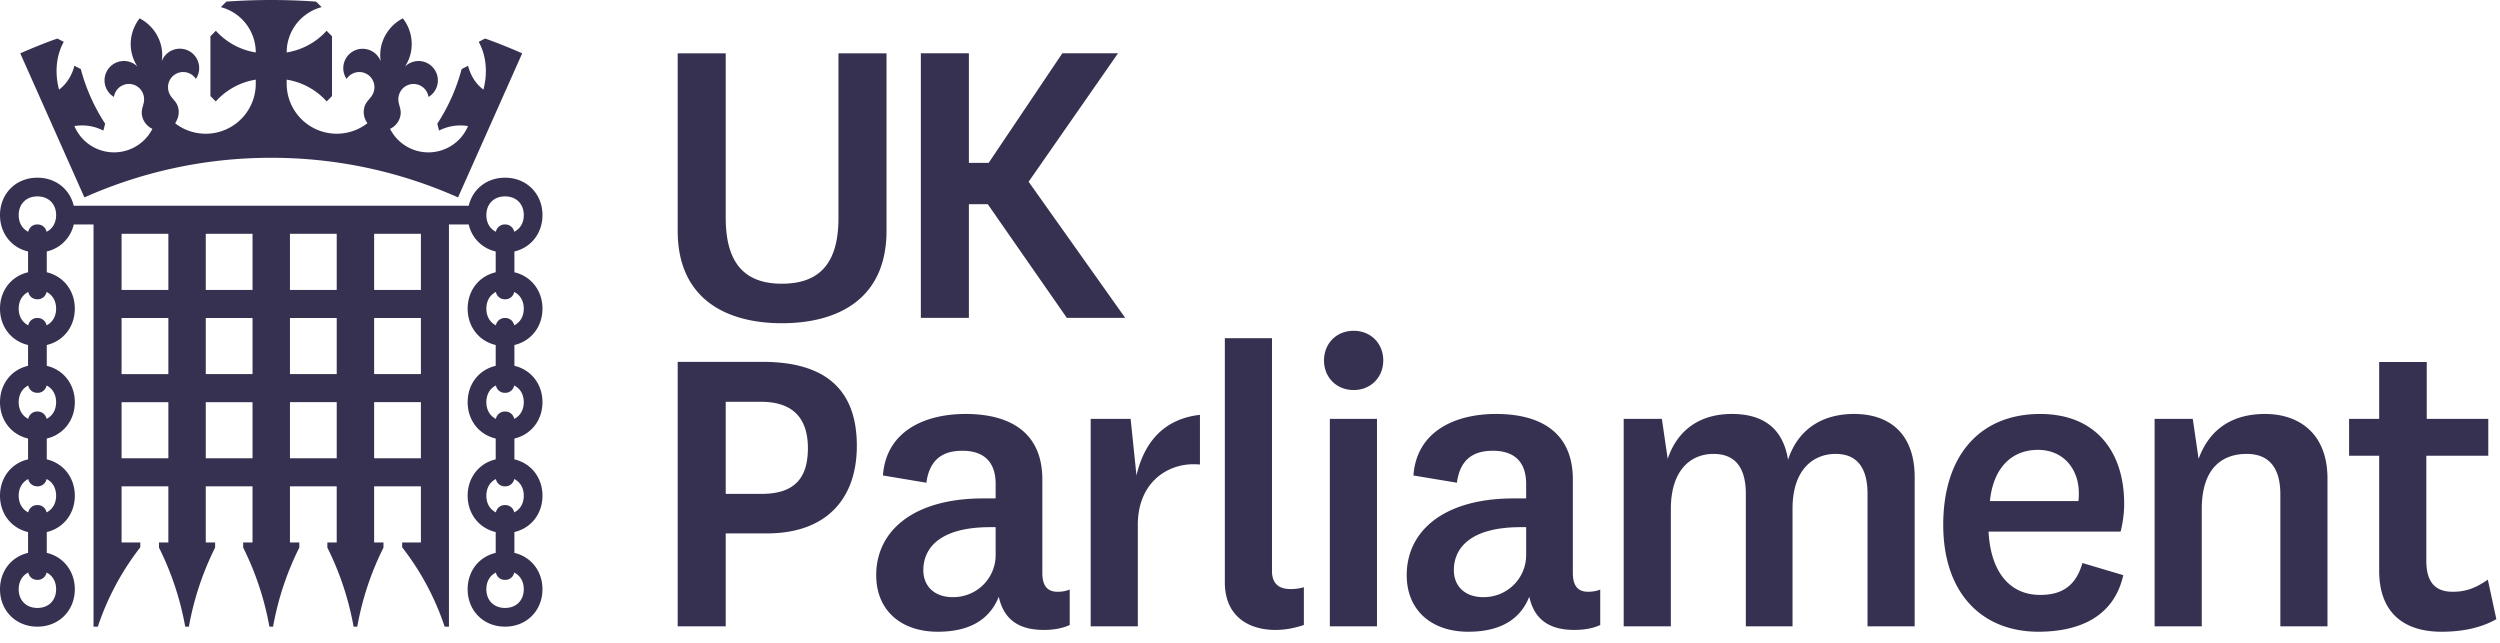
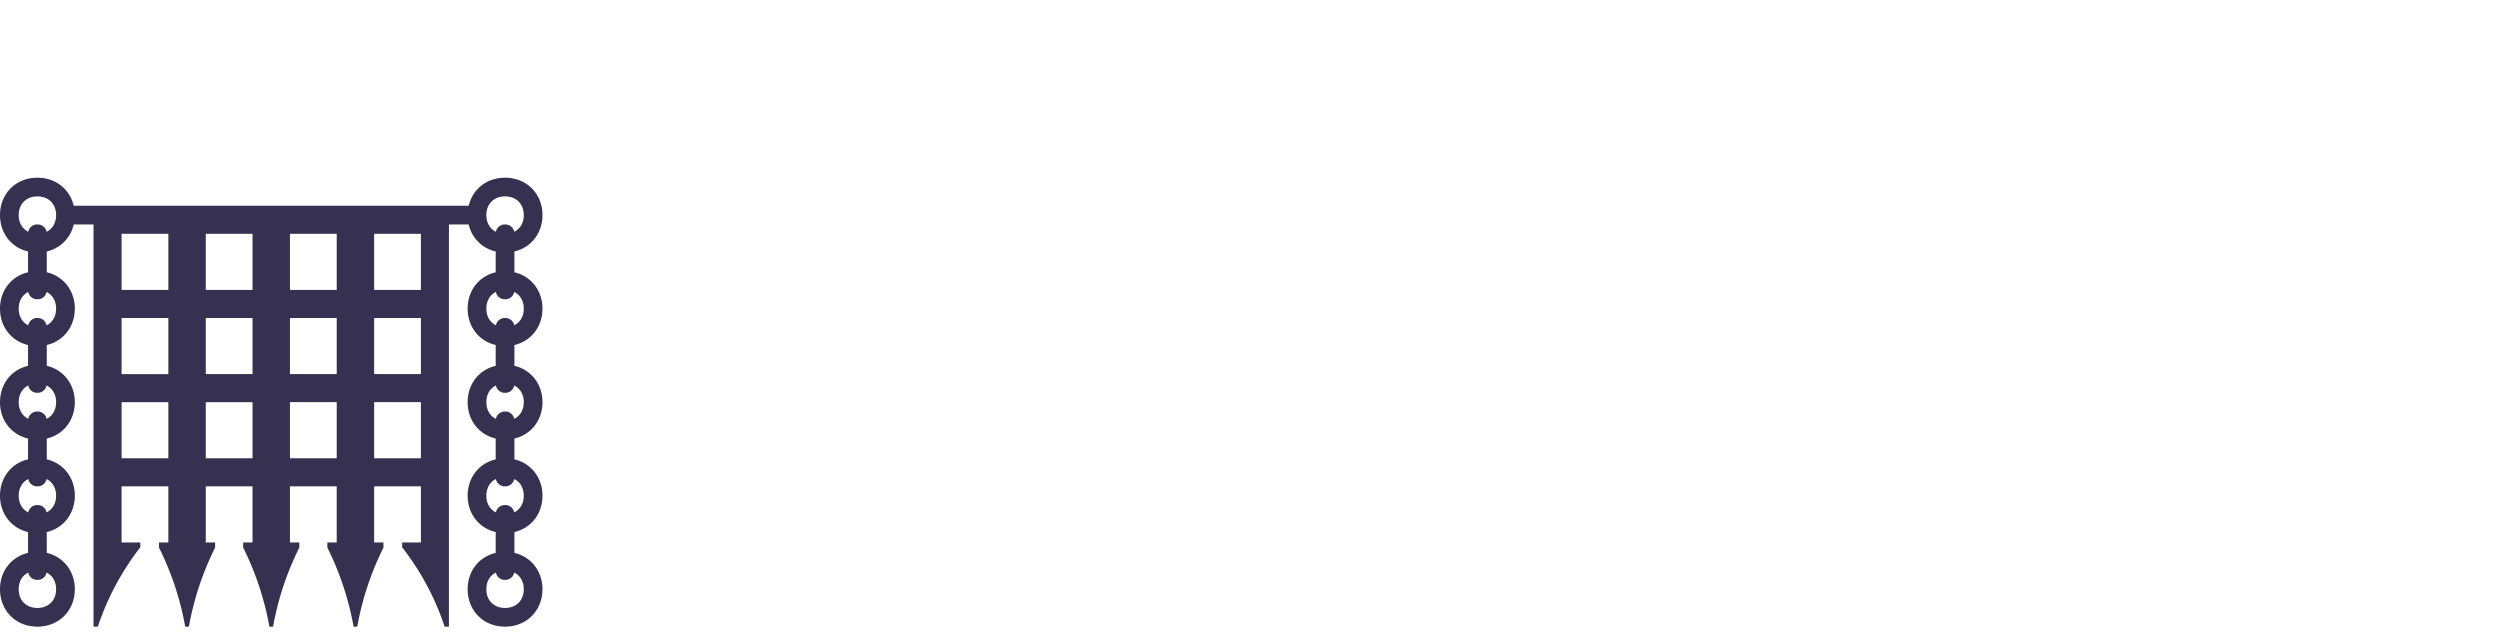
<svg xmlns="http://www.w3.org/2000/svg" viewBox="0 0 206 53" xml:space="preserve" fill-rule="evenodd" clip-rule="evenodd" stroke-linejoin="round" stroke-miterlimit="2">
-   <path d="M73.05 4.392v14.619c0 5.735-4.145 7.623-8.622 7.623-4.442 0-8.587-1.888-8.587-7.623V4.392H59.8v13.545c0 3.664 1.482 5.44 4.628 5.44 3.181 0 4.661-1.776 4.661-5.403V4.392h3.961ZM87.905 26.19l-6.513-9.364h-1.555v9.364h-3.959V4.391h3.959v9.03h1.628l6.07-9.03h4.59l-7.366 10.585 7.956 11.214h-4.81ZM55.841 51.61V29.817h6.992c5.441 0 7.77 2.517 7.77 6.919 0 4.442-2.59 7.216-7.4 7.216H59.8v7.658h-3.959ZM59.8 40.695h2.96c2.849 0 3.811-1.442 3.811-3.773 0-2.517-1.294-3.813-3.848-3.813H59.8v7.586ZM85.889 47.208c0 1.22.554 1.553 1.256 1.553a2.55 2.55 0 0 0 1-.184v2.922c-.555.259-1.257.407-2.145.407-2.036 0-3.293-.85-3.7-2.738-.853 2.147-2.776 2.887-5.033 2.887-2.998 0-5.067-1.739-5.067-4.663 0-3.686 3.12-6.322 8.799-6.322h1.042v-1.189c0-1.923-1.074-2.738-2.739-2.738-1.665 0-2.711.751-2.968 2.633l-3.58-.597c.259-3.627 3.403-5.069 6.808-5.069 3.662 0 6.327 1.517 6.327 5.401v7.697Zm-3.848-3.77c-.152-.004-.299 0-.444 0-4.118 0-5.514 1.693-5.514 3.548 0 1.258.851 2.22 2.442 2.22 1.995 0 3.516-1.584 3.516-3.469v-2.299ZM109.579 34.517h3.884v17.094h-3.884zM152.774 34.109c2.849 0 4.995 1.555 4.995 5.218v12.284h-3.885V40.696c0-2.036-.776-3.294-2.628-3.294-1.812 0-3.551 1.258-3.551 4.515v9.694h-3.848V40.696c0-2.036-.778-3.294-2.664-3.294-1.814 0-3.515 1.258-3.515 4.552v9.657h-3.886V34.517h3.146l.481 3.292c.888-2.627 2.922-3.7 5.292-3.7 2.366 0 4.181 1 4.624 3.774.888-2.701 3.033-3.774 5.439-3.774M171.591 46.393l3.367.999c-.777 3.479-3.699 4.662-6.994 4.662-4.661 0-7.842-3.182-7.842-8.807 0-5.771 3.07-9.136 7.991-9.136 4.55 0 6.919 3.068 6.919 7.399 0 .887-.149 1.737-.295 2.293h-10.878c.148 3.109 1.591 5.218 4.254 5.218 1.703 0 2.924-.667 3.478-2.628m-.332-5.106c.035-.222.035-.444.035-.665 0-1.961-1.256-3.553-3.365-3.553-2.258 0-3.7 1.592-3.959 4.218h7.289ZM181.166 37.809c.926-2.552 2.887-3.699 5.476-3.699 2.739 0 5.143 1.553 5.143 5.328v12.173h-3.884V40.732c0-2.034-.815-3.33-2.776-3.33-1.887 0-3.7 1.037-3.7 4.551v9.658h-3.886V34.517h3.146l.481 3.292ZM205.7 51.019c-1.221.702-2.774 1.036-4.513 1.036-3.183 0-5.144-1.628-5.144-5.033v-9.471h-2.479v-3.035h2.479v-4.69h3.921v4.69h5.071v3.035h-5.106v8.658c0 1.812.775 2.552 2.182 2.552 1.11 0 1.925-.332 2.885-.999l.704 3.257ZM93.645 39.179l-.481-4.662h-3.292v17.094h3.884v-8.363c0-3.405 2.33-4.995 4.588-4.995.184 0 .359.009.531.021v-4.091c-3.062.343-4.621 2.363-5.23 4.996M106.329 48.539c-.888 0-1.517-.407-1.517-1.479V27.867h-3.886v20.117c0 2.775 1.925 3.923 4.182 3.923.74 0 1.509-.132 2.331-.408v-3.115c-.3.098-.677.155-1.11.155M129.603 47.208c0 1.22.554 1.553 1.259 1.553.405 0 .74-.074.997-.184v2.922c-.554.259-1.256.407-2.145.407-2.036 0-3.292-.85-3.7-2.738-.852 2.147-2.775 2.887-5.033 2.887-2.995 0-5.067-1.739-5.067-4.663 0-3.686 3.121-6.322 8.799-6.322h1.042v-1.189c0-1.923-1.074-2.738-2.738-2.738s-2.711.751-2.969 2.633l-3.58-.597c.259-3.627 3.403-5.069 6.808-5.069 3.662 0 6.327 1.517 6.327 5.401v7.697Zm-3.848-3.77c-.15-.004-.298 0-.443 0-4.116 0-5.514 1.693-5.514 3.548 0 1.258.851 2.22 2.441 2.22 1.995 0 3.516-1.584 3.516-3.469v-2.299ZM109.098 29.697c0 1.384 1.015 2.442 2.441 2.442 1.421 0 2.442-1.058 2.442-2.442 0-1.383-1.014-2.441-2.442-2.441-1.421 0-2.441 1.058-2.441 2.441M39.969 3.176l-.525.272v.002c.606 1.077.765 2.504.389 3.935-.622-.463-1.056-1.156-1.267-1.966l-.527.272v.002a15.553 15.553 0 0 1-1.998 4.49l-.008.014.147.563a3.851 3.851 0 0 1 2.386-.372 3.546 3.546 0 0 1-3.267 2.168 3.545 3.545 0 0 1-3.158-1.939 1.53 1.53 0 0 0 .847-1.055c.148-.673-.281-.99-.133-1.662a1.248 1.248 0 0 1 2.454.089c.362-.218.637-.577.735-1.022a1.599 1.599 0 0 0-1.215-1.902 1.595 1.595 0 0 0-1.462.424c.223-.338.389-.719.482-1.135a3.442 3.442 0 0 0-.654-2.842 3.444 3.444 0 0 0-1.786 2.306c-.091.416-.1.831-.039 1.233a1.593 1.593 0 1 0-2.811 1.453 1.25 1.25 0 0 1 1.313-.54c.674.149 1.1.815.951 1.489-.148.672-.668.78-.817 1.453-.087.397-.009.794.186 1.116l.083.13a4.124 4.124 0 0 1-6.653-3.255v-.334a5.617 5.617 0 0 1 3.296 1.795l.44-.442V2.985l-.447-.449a5.622 5.622 0 0 1-3.289 1.786v-.004a3.856 3.856 0 0 1 2.881-3.73l-.456-.456a52 52 0 0 0-7.397 0l-.454.456a3.856 3.856 0 0 1 2.879 3.73v.004a5.623 5.623 0 0 1-3.287-1.786l-.449.449v4.931l.442.442a5.612 5.612 0 0 1 3.294-1.795v.334a4.123 4.123 0 0 1-6.636 3.268c.041-.09.068-.143.068-.143.194-.322.271-.719.184-1.116-.149-.673-.669-.781-.817-1.453a1.25 1.25 0 0 1 .952-1.489 1.251 1.251 0 0 1 1.314.54c.236-.348.334-.79.236-1.235a1.592 1.592 0 0 0-3.049-.218 3.355 3.355 0 0 0-.039-1.233 3.444 3.444 0 0 0-1.786-2.306c-.608.794-.878 1.818-.652 2.842.091.416.257.797.482 1.135a1.595 1.595 0 1 0-1.944 2.5c.073-.5.445-.925.966-1.042a1.25 1.25 0 0 1 1.488.953c.148.672-.279.989-.131 1.662.106.483.431.86.847 1.055a3.546 3.546 0 0 1-6.427-.229 3.826 3.826 0 0 1 2.386.374l.147-.565-.007-.016a15.217 15.217 0 0 1-1.175-2.158 15.337 15.337 0 0 1-.822-2.328l-.002-.004-.525-.272c-.213.81-.645 1.503-1.269 1.966-.376-1.431-.217-2.858.391-3.935v-.002l-.527-.272c-.919.315-2.159.819-3.058 1.219l5.285 11.872a37.673 37.673 0 0 1 15.394-3.264 37.665 37.665 0 0 1 15.393 3.264l5.287-11.872c-.901-.4-2.141-.904-3.06-1.219" fill="#373151" fill-rule="nonzero" />
  <path d="M44.7 25.432c0-1.483-.931-2.672-2.313-2.996v-1.715c1.382-.324 2.313-1.513 2.313-2.996 0-1.746-1.289-3.083-3.083-3.083-1.525 0-2.678.958-2.994 2.313H6.077c-.32-1.355-1.476-2.313-2.994-2.313C1.282 14.642 0 15.979 0 17.725c0 1.485.926 2.674 2.311 2.996v1.715C.926 22.758 0 23.947 0 25.432s.926 2.674 2.311 2.996v1.716C.926 30.465 0 31.654 0 33.139s.926 2.672 2.311 2.996v1.716C.926 38.172 0 39.361 0 40.846s.926 2.672 2.311 2.996v1.716C.926 45.879 0 47.068 0 48.553c0 1.746 1.282 3.083 3.083 3.083 1.793 0 3.082-1.337 3.082-3.083 0-1.483-.932-2.672-2.311-2.995V43.84c1.379-.322 2.311-1.51 2.311-2.994 0-1.483-.932-2.672-2.311-2.995v-1.716c1.379-.324 2.311-1.512 2.311-2.996 0-1.483-.932-2.672-2.311-2.995v-1.716c1.379-.324 2.311-1.512 2.311-2.996 0-1.483-.932-2.672-2.311-2.996v-1.715a2.948 2.948 0 0 0 2.223-2.226h1.63v33.141h.354a21.894 21.894 0 0 1 3.5-6.538V44.7h-1.543v-4.624h3.854V44.7h-.771v.423a24.103 24.103 0 0 1 2.161 6.513h.302a24.103 24.103 0 0 1 2.161-6.513V44.7h-.77v-4.624h3.853V44.7h-.77v.423a24.103 24.103 0 0 1 2.161 6.513h.302a24.103 24.103 0 0 1 2.161-6.513V44.7h-.77v-4.624h3.853V44.7h-.77v.423a24.103 24.103 0 0 1 2.161 6.513h.302a24.034 24.034 0 0 1 2.161-6.513V44.7h-.771v-4.624h3.854V44.7h-1.543v.398a21.894 21.894 0 0 1 3.5 6.538h.354V18.495h1.63a2.933 2.933 0 0 0 2.223 2.226v1.715c-1.385.322-2.312 1.511-2.312 2.996s.927 2.674 2.312 2.996v1.716c-1.385.321-2.312 1.51-2.312 2.995s.927 2.672 2.312 2.996v1.716c-1.385.321-2.312 1.51-2.312 2.995s.927 2.672 2.312 2.996v1.716c-1.385.321-2.312 1.51-2.312 2.995 0 1.746 1.281 3.083 3.083 3.083 1.794 0 3.083-1.337 3.083-3.083 0-1.483-.931-2.672-2.313-2.995V43.84c1.382-.322 2.313-1.51 2.313-2.994 0-1.483-.931-2.672-2.313-2.995v-1.716c1.382-.324 2.313-1.512 2.313-2.996 0-1.483-.931-2.672-2.313-2.995v-1.716c1.382-.324 2.313-1.512 2.313-2.996M4.624 48.553c0 .923-.62 1.541-1.541 1.541-.922 0-1.542-.618-1.542-1.541 0-.64.298-1.133.788-1.374.07.352.363.604.754.604a.746.746 0 0 0 .754-.604c.488.241.787.734.787 1.374m0-7.707c0 .638-.299 1.132-.787 1.375a.746.746 0 0 0-.754-.604.743.743 0 0 0-.754.604c-.49-.243-.788-.737-.788-1.375 0-.64.298-1.131.788-1.374.07.352.363.604.754.604a.746.746 0 0 0 .754-.604c.488.241.787.734.787 1.374m0-7.707c0 .638-.299 1.132-.787 1.375a.746.746 0 0 0-.754-.605.743.743 0 0 0-.754.605c-.49-.243-.788-.737-.788-1.375 0-.64.298-1.131.788-1.374.07.352.363.604.754.604a.746.746 0 0 0 .754-.604c.488.243.787.734.787 1.374m-.787-14.04a.746.746 0 0 0-.754-.604.743.743 0 0 0-.754.604c-.49-.243-.788-.736-.788-1.374 0-.922.62-1.541 1.542-1.541.921 0 1.541.619 1.541 1.541 0 .64-.299 1.131-.787 1.374m10.035 18.664h-3.854v-4.624h3.854v4.624Zm0-6.937h-3.854v-4.624h3.854v4.624Zm0-6.935h-3.854v-4.624h3.854v4.624Zm6.936 13.872h-3.853v-4.624h3.853v4.624Zm0-6.937h-3.853v-4.624h3.853v4.624Zm0-6.935h-3.853v-4.624h3.853v4.624Zm6.937 13.872h-3.853v-4.624h3.853v4.624Zm0-6.937h-3.853v-4.624h3.853v4.624Zm0-6.935h-3.853v-4.624h3.853v4.624Zm6.937 13.872h-3.854v-4.624h3.854v4.624Zm0-6.937h-3.854v-4.624h3.854v4.624Zm0-6.935h-3.854v-4.624h3.854v4.624Zm5.394-6.166c0-.922.618-1.541 1.541-1.541.922 0 1.542.619 1.542 1.541 0 .64-.298 1.131-.788 1.374a.745.745 0 0 0-.754-.604.745.745 0 0 0-.755.604c-.489-.243-.786-.736-.786-1.374m3.083 30.828c0 .923-.62 1.541-1.542 1.541-.923 0-1.541-.618-1.541-1.541 0-.64.297-1.133.786-1.374a.745.745 0 0 0 .755.604.745.745 0 0 0 .754-.604c.49.241.788.734.788 1.374m0-7.707c0 .638-.298 1.132-.788 1.375a.745.745 0 0 0-.754-.604.745.745 0 0 0-.755.604c-.489-.243-.786-.737-.786-1.375 0-.64.297-1.131.786-1.374a.745.745 0 0 0 .755.604.745.745 0 0 0 .754-.604c.49.241.788.734.788 1.374m0-7.707c0 .638-.298 1.132-.788 1.375a.745.745 0 0 0-.754-.605.745.745 0 0 0-.755.605c-.489-.243-.786-.737-.786-1.375 0-.64.297-1.131.786-1.374a.745.745 0 0 0 .755.604.745.745 0 0 0 .754-.604c.49.243.788.734.788 1.374M4.624 25.432c0 .638-.299 1.131-.787 1.375a.746.746 0 0 0-.754-.605.743.743 0 0 0-.754.605c-.49-.244-.788-.737-.788-1.375s.298-1.131.788-1.374c.07.352.363.604.754.604a.746.746 0 0 0 .754-.604c.488.243.787.736.787 1.374m38.535 0c0 .638-.298 1.131-.788 1.375a.745.745 0 0 0-.754-.605.745.745 0 0 0-.755.605c-.489-.244-.786-.737-.786-1.375s.297-1.131.786-1.374a.745.745 0 0 0 .755.604.745.745 0 0 0 .754-.604c.49.243.788.736.788 1.374" fill="#373151" fill-rule="nonzero" />
</svg>